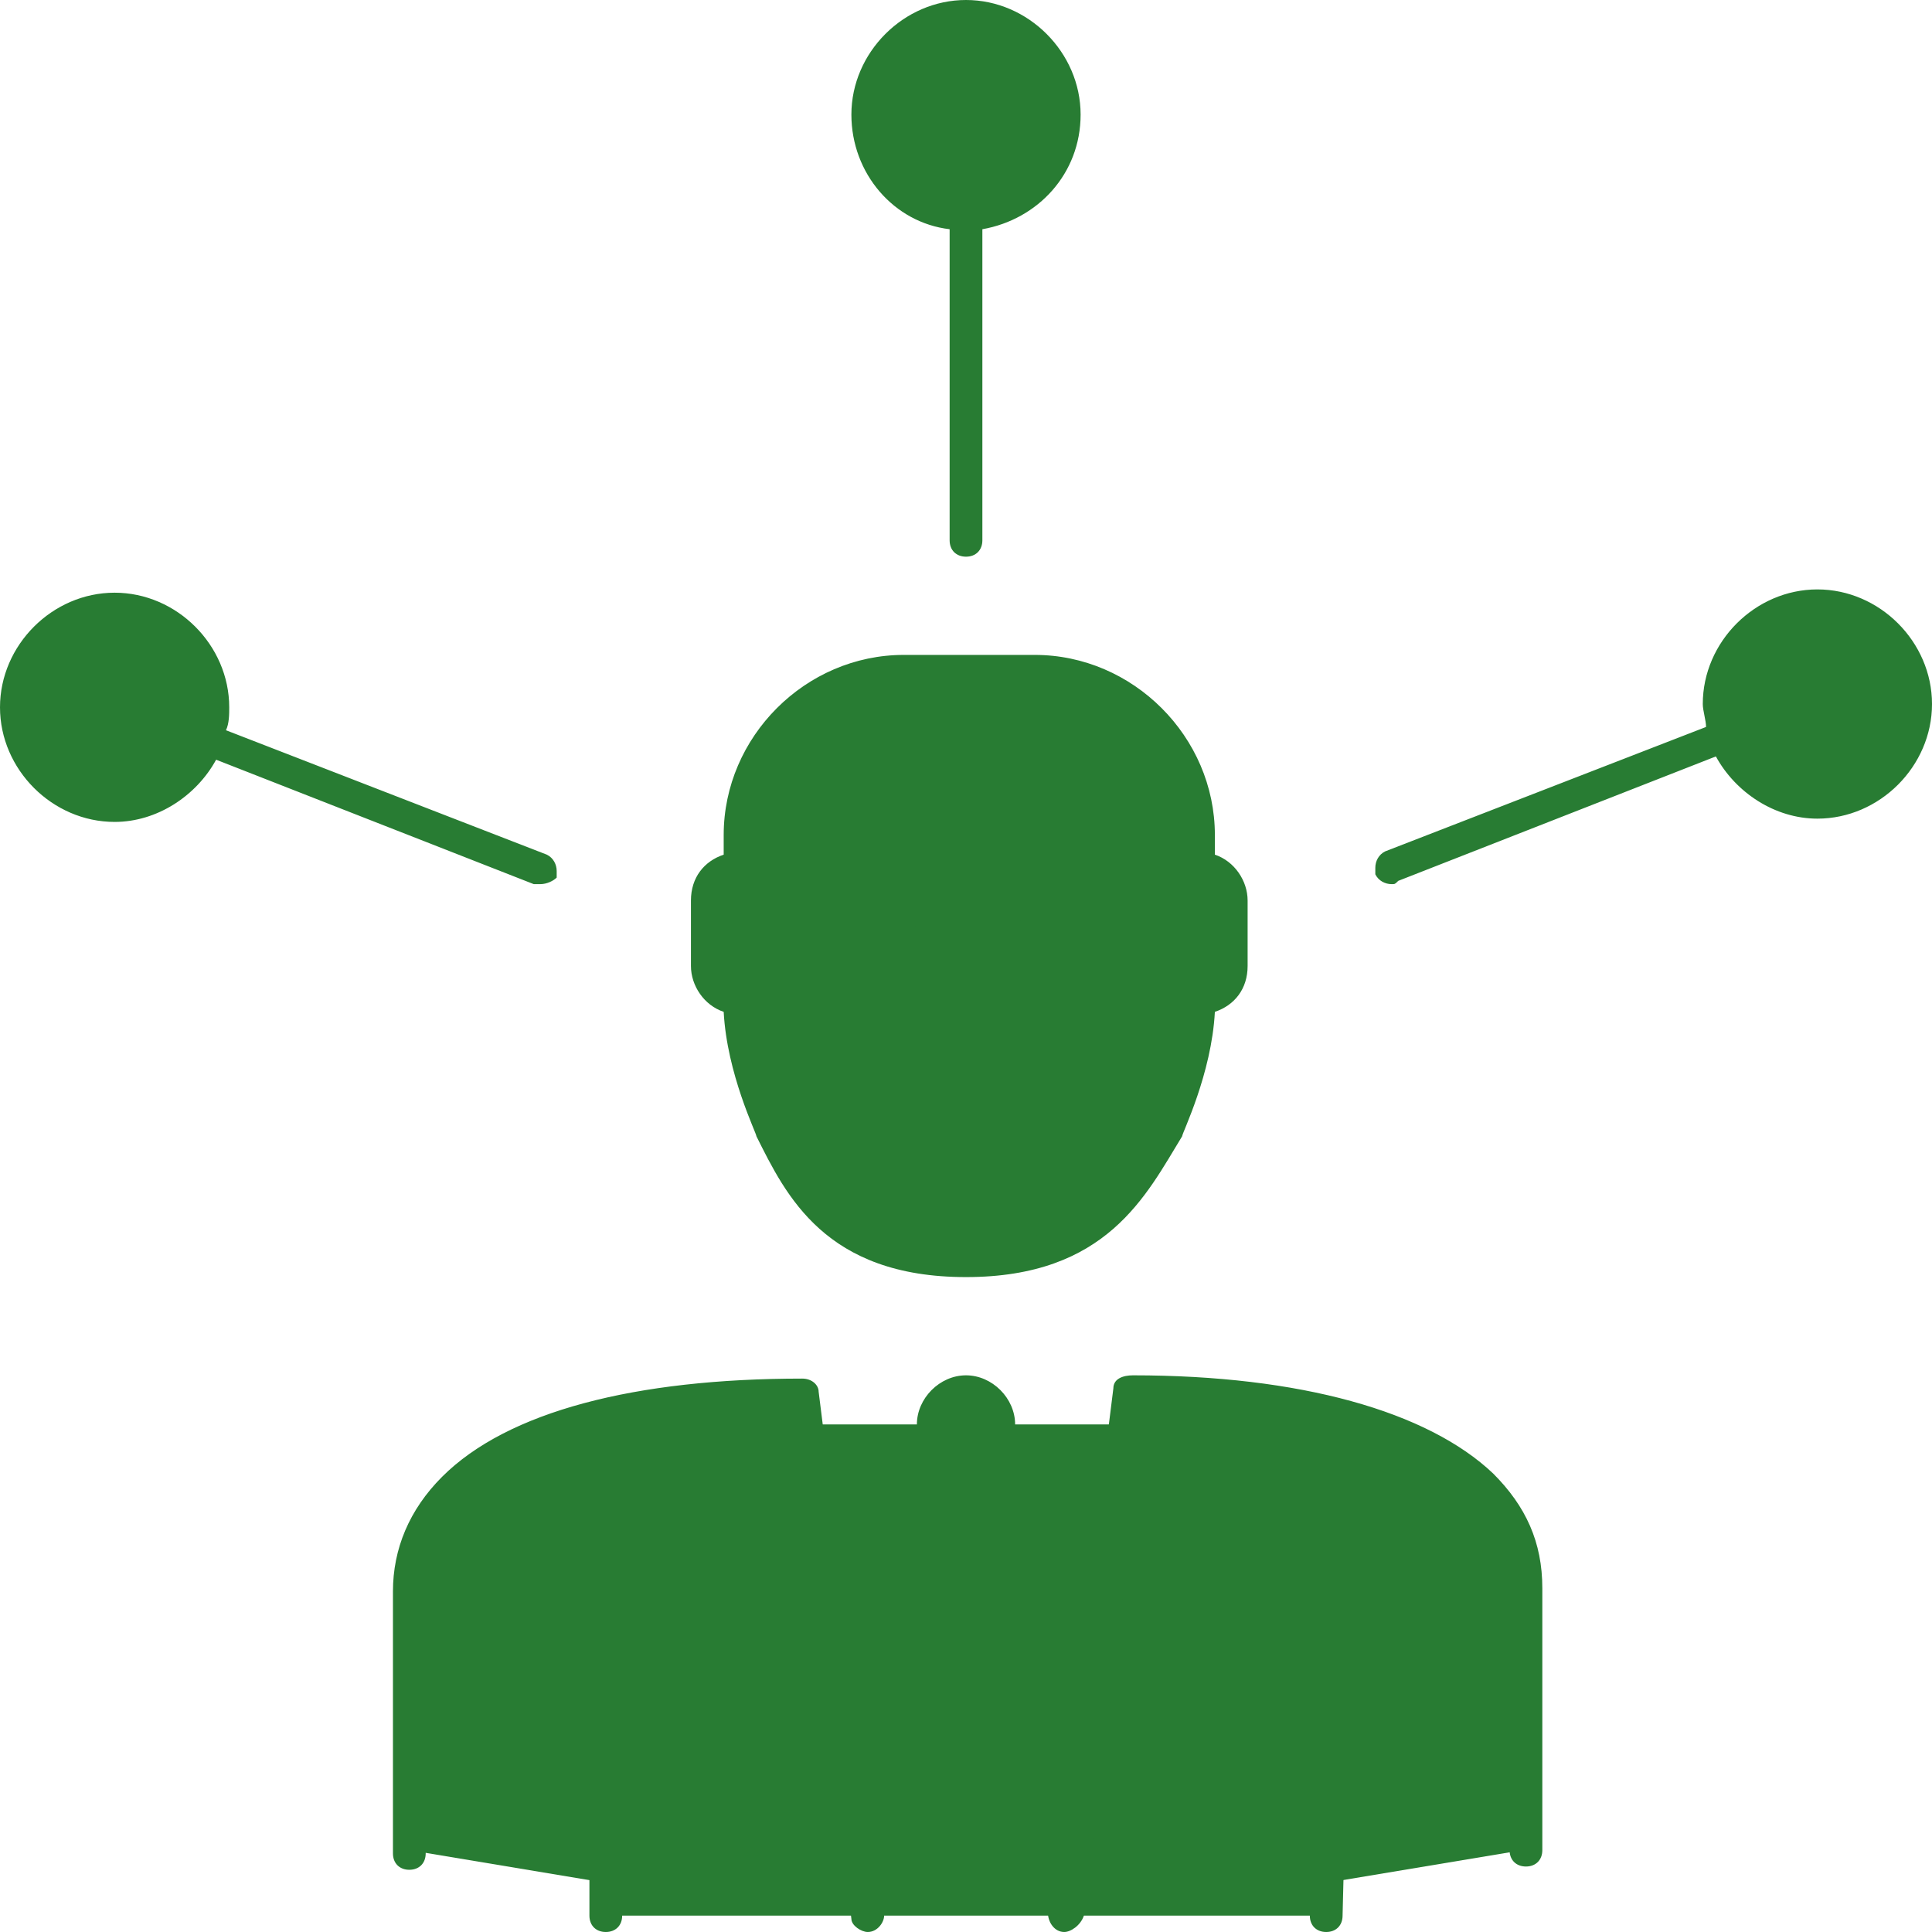
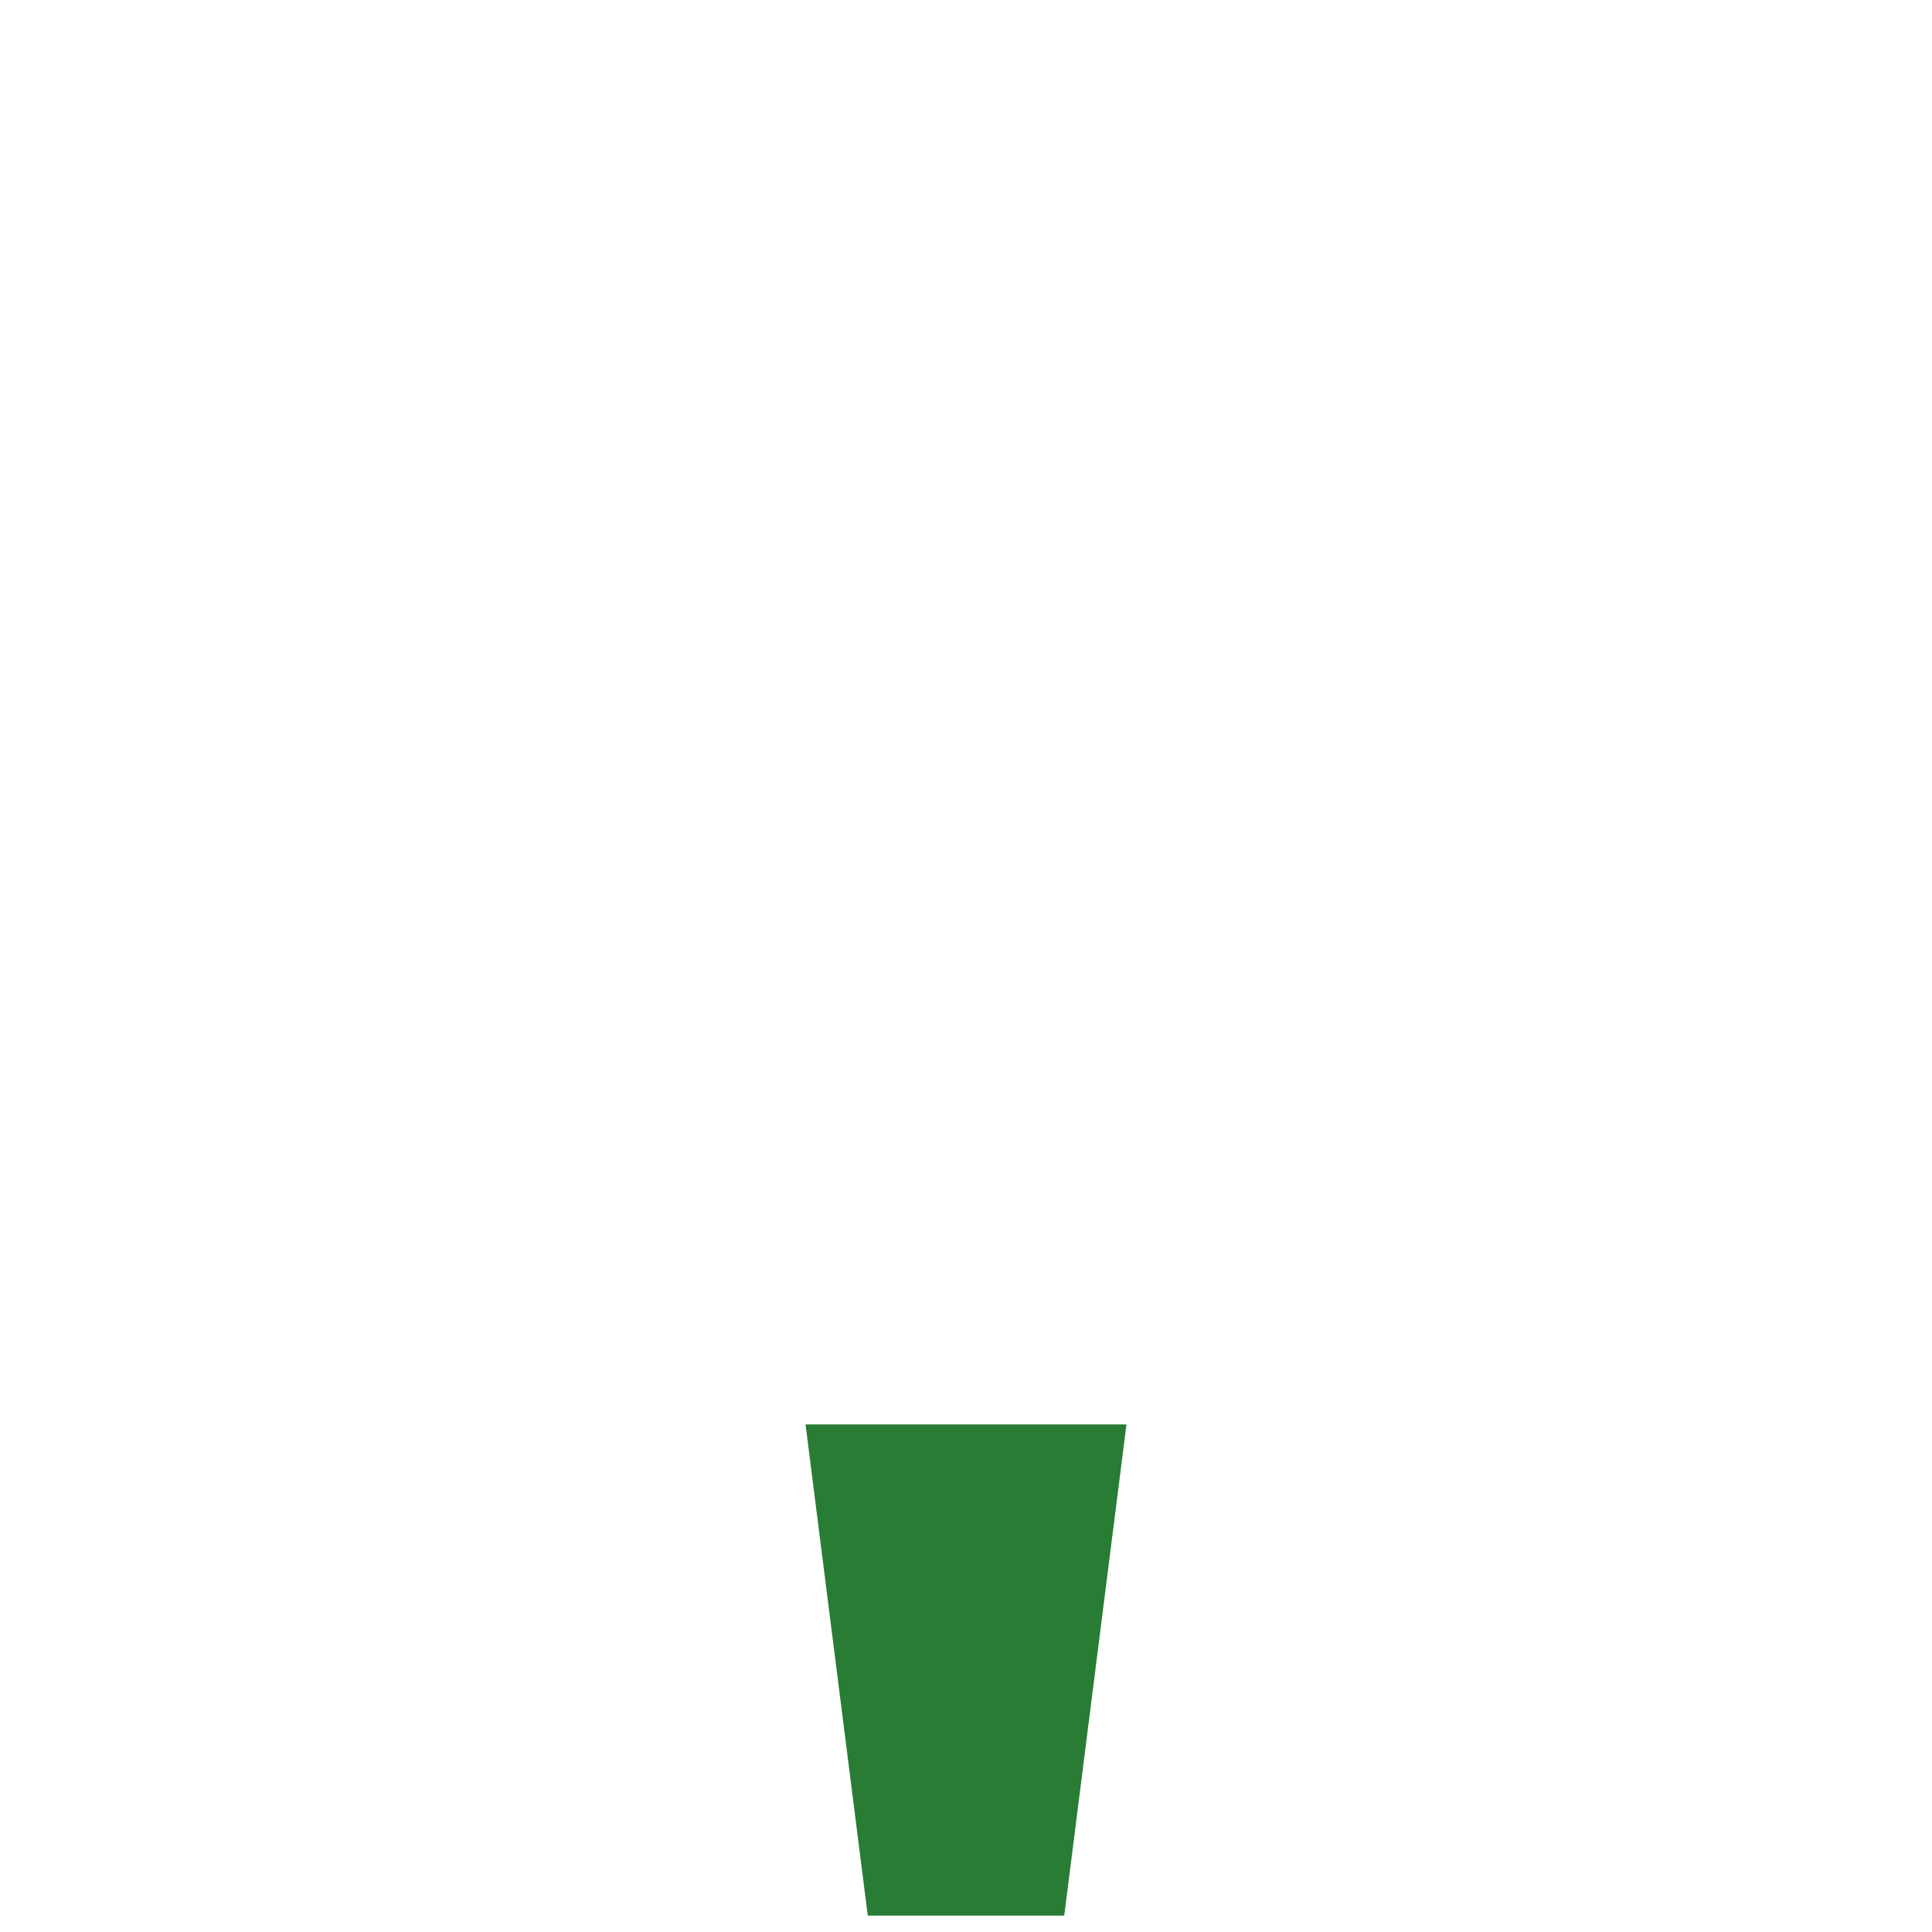
<svg xmlns="http://www.w3.org/2000/svg" height="800px" width="800px" id="Layer_1" viewBox="0 0 503.467 503.467" xml:space="preserve" fill="#287C33">
  <g id="SVGRepo_bgCarrier" stroke-width="0" />
  <g id="SVGRepo_tracerCarrier" stroke-linecap="round" stroke-linejoin="round" />
  <g id="SVGRepo_iconCarrier">
    <g transform="translate(1 1)">
      <g>
-         <path style="fill:#287C33;" d="M250.734,378.733c-5.12,0-8.533-4.267-8.533-8.533c0-4.267,3.413-8.533,8.533-8.533 c5.12,0,8.533,4.267,8.533,8.533C259.267,374.467,255.854,378.733,250.734,378.733" />
-         <path style="fill:#287C33;" d="M105.667,412.867c0-34.133,42.667-51.2,102.4-51.2l0.853,8.533l16.213,128h-68.267v-8.533 l-51.2-8.533V412.867z M293.4,361.667c59.733,0,102.4,17.067,102.4,51.2v68.267l-51.2,8.533v8.533h-68.267l16.213-128 L293.4,361.667z" />
-       </g>
-       <path style="fill:#287C33;" d="M319,233.667v17.067c0,4.267-3.413,8.533-8.533,8.533c0,17.067-8.533,34.133-8.533,34.133 c-8.533,17.067-17.92,34.133-51.2,34.133s-42.667-17.067-51.2-34.133c0,0-8.533-17.067-8.533-34.133 c-5.12,0-8.533-4.267-8.533-8.533v-17.067c0-4.267,3.413-8.533,8.533-8.533V216.6c0-23.893,18.773-42.667,42.667-42.667H267.8 c23.893,0,42.667,18.773,42.667,42.667v8.533C315.587,225.133,319,229.4,319,233.667" />
+         </g>
      <polygon style="fill:#287C33;" points="291.694,370.2 292.547,370.2 276.334,498.2 225.134,498.2 208.92,370.2 209.774,370.2 " />
-       <path style="fill:#287C33;" d="M250.734,3.267c14.507,0,25.6,11.093,25.6,25.6s-11.093,25.6-25.6,25.6 c-14.507,0-25.6-11.093-25.6-25.6S236.227,3.267,250.734,3.267z M28.867,156.867c14.507,0,25.6,11.093,25.6,25.6 c0,14.507-11.093,25.6-25.6,25.6s-25.6-11.093-25.6-25.6C3.267,167.96,14.36,156.867,28.867,156.867z M472.6,156.867 c14.507,0,25.6,11.093,25.6,25.6c0,14.507-11.093,25.6-25.6,25.6c-14.507,0-25.6-11.093-25.6-25.6 C447,167.96,458.094,156.867,472.6,156.867z" />
    </g>
-     <path style="fill:#287C33;" d="M226.134,503.467c-1.707,0-4.267-1.707-4.267-3.413l-16.213-132.267 c-40.107,0-69.973,8.533-84.48,23.04c-6.827,6.827-10.24,14.507-10.24,23.893v68.267c0,2.56-1.707,4.267-4.267,4.267 c-2.56,0-4.267-1.707-4.267-4.267V414.72c0-11.093,4.267-21.333,12.8-29.867c17.067-17.067,50.347-25.6,93.867-25.6 c2.56,0,4.267,1.707,4.267,3.413L230.4,499.2C230.4,500.907,228.694,503.467,226.134,503.467L226.134,503.467z M277.334,503.467 L277.334,503.467c-2.56,0-4.267-2.56-4.267-5.12l17.067-136.533c0-2.56,2.56-3.413,5.12-3.413c43.52,0,76.8,9.387,93.867,25.6 c8.533,8.533,12.8,17.92,12.8,29.867v68.267c0,2.56-1.707,4.267-4.267,4.267s-4.267-1.707-4.267-4.267v-68.267 c0-9.387-3.413-17.067-10.24-23.893c-14.507-14.507-44.373-23.04-84.48-23.04L282.454,499.2 C281.6,501.76,279.04,503.467,277.334,503.467z M345.6,503.467L345.6,503.467c-2.56,0-4.267-1.707-4.267-4.267l0,0l0.853-34.133 c0-2.56,1.707-4.267,4.267-4.267s4.267,1.707,4.267,4.267l0,0l-0.853,34.133C349.867,501.76,348.16,503.467,345.6,503.467z M157.867,503.467c-2.56,0-4.267-1.707-4.267-4.267v-34.133c0-2.56,1.707-4.267,4.267-4.267c2.56,0,4.267,1.707,4.267,4.267V499.2 C162.134,501.76,160.427,503.467,157.867,503.467z M251.734,452.267c-2.56,0-4.267-1.707-4.267-4.267v-64.853 c-5.12-1.707-8.533-6.827-8.533-11.947c0-6.827,5.973-12.8,12.8-12.8s12.8,5.973,12.8,12.8c0,5.973-3.413,10.24-8.533,11.947V448 C256,450.56,254.294,452.267,251.734,452.267z M251.734,366.933c-2.56,0-4.267,1.707-4.267,4.267c0,2.56,1.707,4.267,4.267,4.267 S256,373.76,256,371.2C256,368.64,254.294,366.933,251.734,366.933z M251.734,332.8c-36.693,0-46.933-21.333-54.613-36.693 c0-0.853-7.68-16.213-8.533-32.427c-5.12-1.707-8.533-6.827-8.533-11.947v-17.067c0-5.973,3.413-10.24,8.533-11.947v-5.12 c0-25.6,21.333-46.933,46.933-46.933h34.133c25.6,0,46.933,21.333,46.933,46.933v5.12c5.12,1.707,8.533,6.827,8.533,11.947v17.067 c0,5.973-3.413,10.24-8.533,11.947c-0.853,16.213-8.533,31.573-8.533,32.427C298.667,311.467,288.427,332.8,251.734,332.8z M234.667,179.2c-21.333,0-38.4,17.067-38.4,38.4v8.533c0,2.56-1.707,4.267-4.267,4.267s-4.267,1.707-4.267,4.267v17.067 c0,2.56,1.707,4.267,4.267,4.267s4.267,1.707,4.267,4.267c0,16.213,7.68,32.427,7.68,32.427 c9.387,18.773,17.92,31.573,47.787,31.573c29.013,0,38.4-12.8,47.787-31.573c0,0,7.68-16.213,7.68-32.427 c0-2.56,1.707-4.267,4.267-4.267s4.267-1.707,4.267-4.267v-17.067c0-2.56-1.707-4.267-4.267-4.267s-4.267-1.707-4.267-4.267V217.6 c0-21.333-17.067-38.4-38.4-38.4H234.667z M277.334,247.467H268.8c-2.56,0-4.267-1.707-4.267-4.267c0-2.56,1.707-4.267,4.267-4.267 h8.533c2.56,0,4.267,1.707,4.267,4.267C281.6,245.76,279.894,247.467,277.334,247.467z M234.667,247.467h-8.533 c-2.56,0-4.267-1.707-4.267-4.267c0-2.56,1.707-4.267,4.267-4.267h8.533c2.56,0,4.267,1.707,4.267,4.267 C238.934,245.76,237.227,247.467,234.667,247.467z M362.667,230.4c-1.707,0-3.413-0.853-4.267-2.56c0-0.853,0-0.853,0-1.707 c0-1.707,0.853-3.413,2.56-4.267l83.627-32.427c0-1.707-0.853-4.267-0.853-5.973c0-16.213,13.653-29.867,29.867-29.867 s29.867,13.653,29.867,29.867s-13.653,29.867-29.867,29.867c-11.093,0-21.333-6.827-26.453-16.213l-82.773,32.427 C363.52,230.4,363.52,230.4,362.667,230.4z M453.12,191.147c2.56,8.533,11.093,13.653,20.48,13.653 c11.947,0,21.333-9.387,21.333-21.333c0-11.947-9.387-21.333-21.333-21.333s-21.333,9.387-21.333,21.333 C452.267,186.027,452.267,188.587,453.12,191.147C453.12,190.293,453.12,190.293,453.12,191.147 C453.12,190.293,453.12,190.293,453.12,191.147z M140.8,230.4c-0.853,0-0.853,0-1.707,0L56.32,197.974 c-5.12,9.387-15.36,16.213-26.453,16.213C13.653,214.187,0,200.533,0,184.32s13.653-29.867,29.867-29.867 s29.867,13.653,29.867,29.867c0,1.707,0,4.267-0.853,5.973l83.627,32.427c1.707,0.853,2.56,2.56,2.56,4.267c0,0.853,0,0.853,0,1.707 C144.214,229.547,142.507,230.4,140.8,230.4z M29.867,162.133c-11.947,0-21.333,9.387-21.333,21.333 c0,11.947,9.387,21.333,21.333,21.333c9.387,0,17.067-5.973,20.48-13.653l0,0l0,0c0.853-2.56,0.853-4.267,0.853-6.827 C51.2,171.52,41.814,162.133,29.867,162.133z M251.734,145.067c-2.56,0-4.267-1.707-4.267-4.267V59.733 c-14.507-1.707-25.6-14.507-25.6-29.867C221.867,13.654,235.52,0,251.734,0S281.6,13.654,281.6,29.867 c0,15.36-11.093,27.307-25.6,29.867V140.8C256,143.36,254.294,145.067,251.734,145.067z M251.734,8.533 c-11.947,0-21.333,9.387-21.333,21.333S239.787,51.2,251.734,51.2s21.333-9.387,21.333-21.333S263.68,8.533,251.734,8.533z" />
  </g>
</svg>